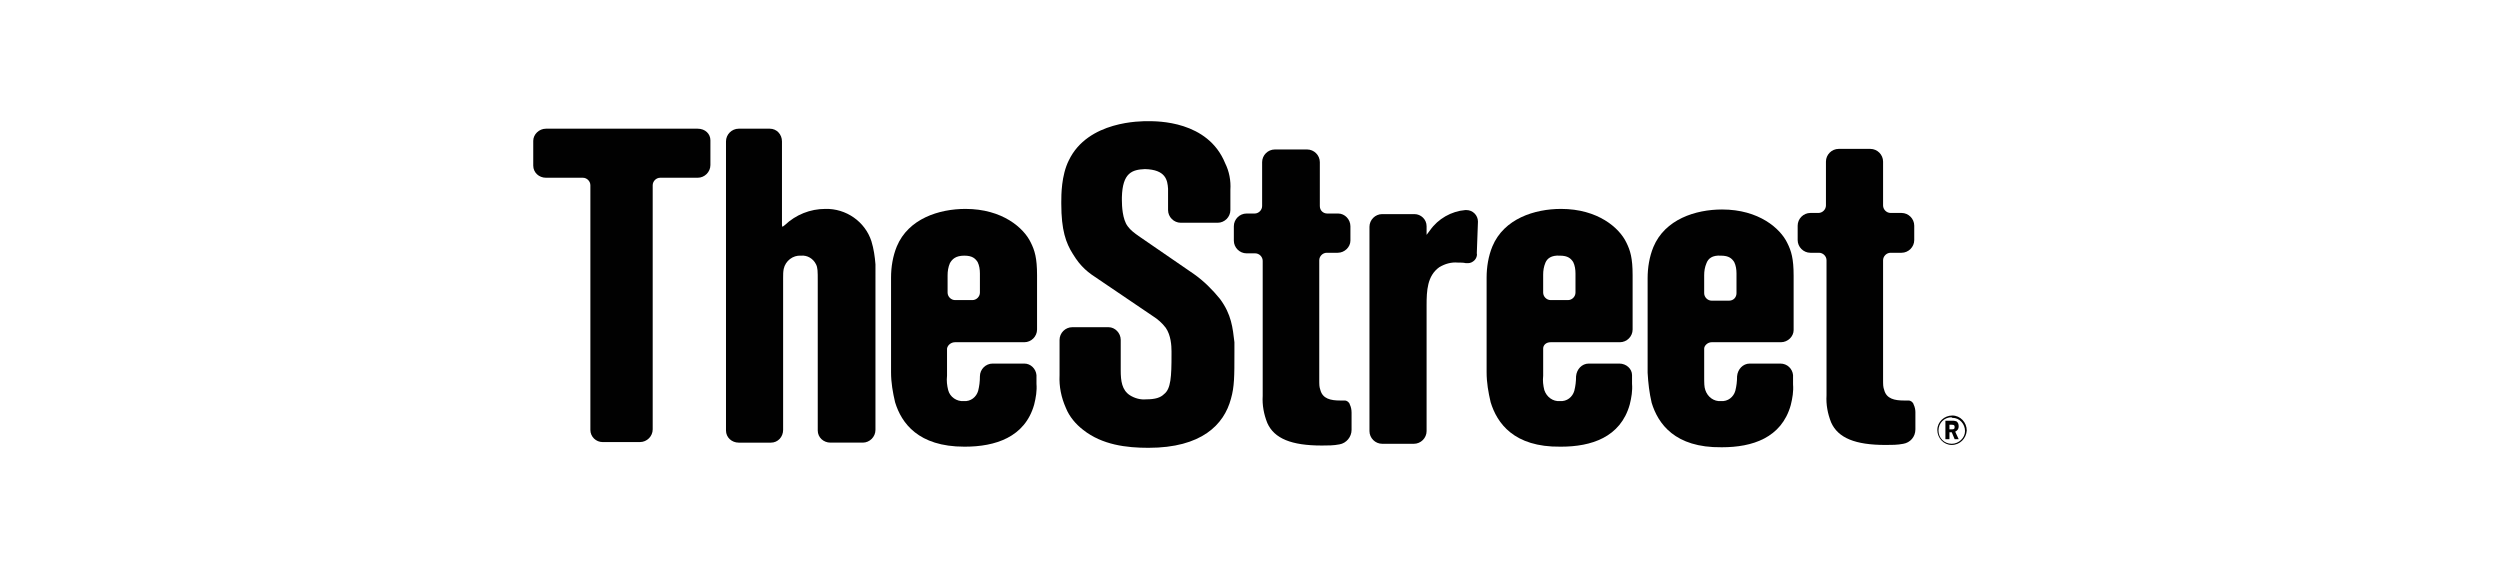
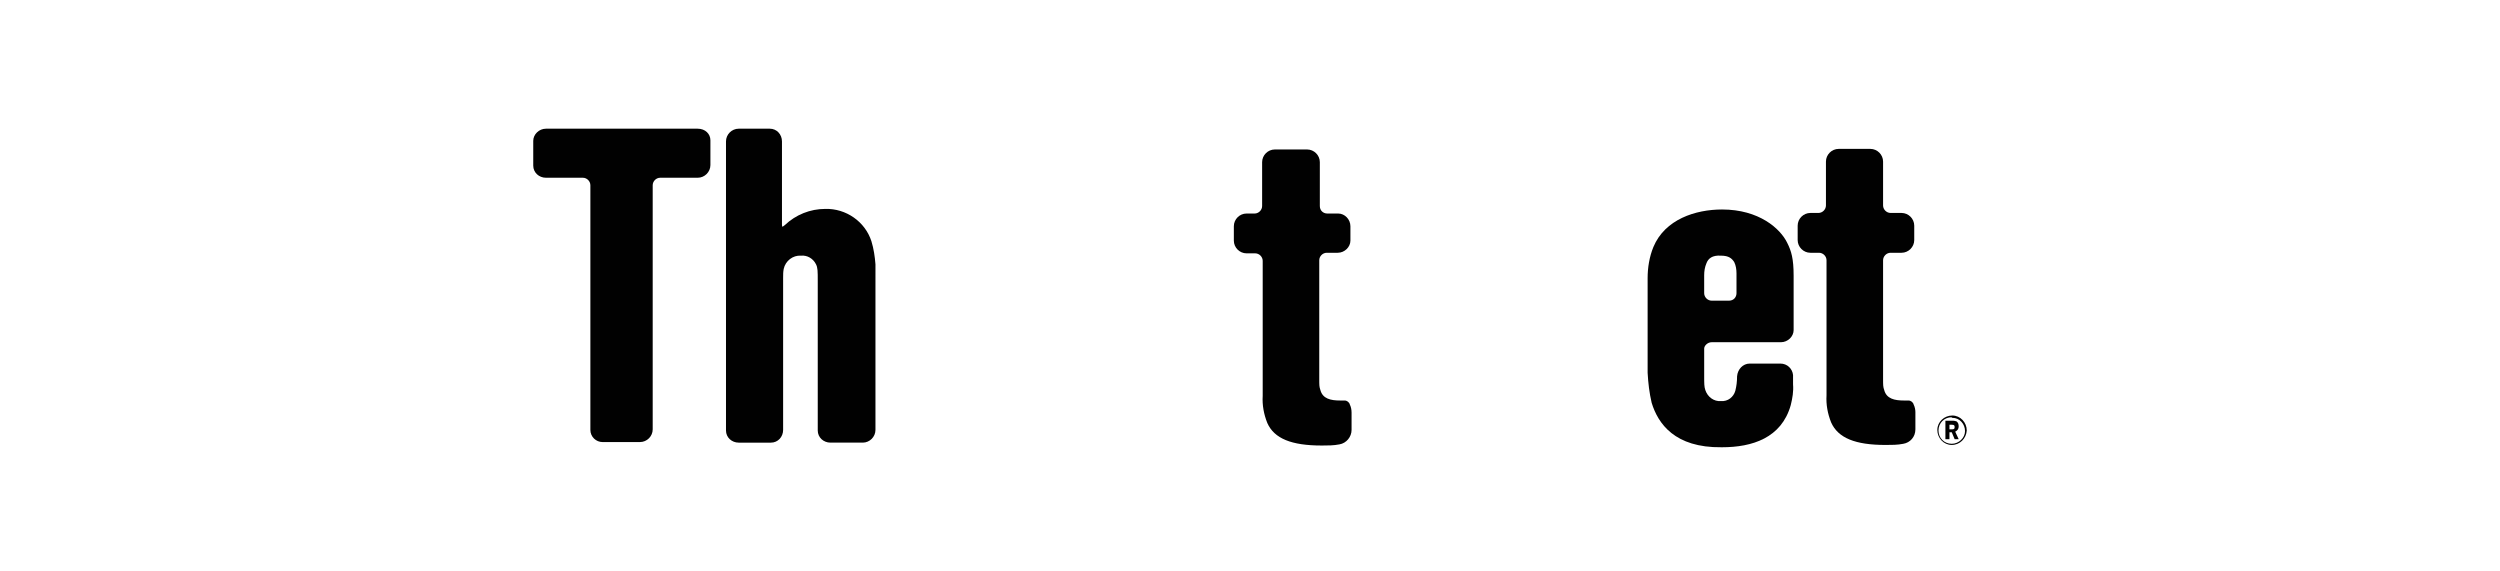
<svg xmlns="http://www.w3.org/2000/svg" version="1.1" id="Layer_1" x="0px" y="0px" viewBox="0 0 433.2 99" style="enable-background:new 0 0 433.2 99;" xml:space="preserve">
  <style type="text/css">
	.st0{fill:#010101;}
</style>
  <title>Asset 1</title>
  <g id="Layer_2_1_">
    <g id="Layer_1-2">
      <g id="Layer_2-2">
        <g id="Layer_1-2-2">
          <path class="st0" d="M120.9,22.3H94.6c-1.2,0-2.2,1-2.2,2.1v4.3c0,1.2,1,2.1,2.2,2.1h6.4c0.7,0,1.3,0.6,1.3,1.3c0,0,0,0,0,0l0,0      v42.4c0,1.2,1,2.1,2.1,2.1h6.5c1.2,0,2.2-1,2.2-2.2V32.1c0-0.7,0.6-1.3,1.3-1.3h6.5c1.2,0,2.2-1,2.2-2.2v-4.3      C123.1,23.2,122.2,22.3,120.9,22.3C121,22.3,121,22.3,120.9,22.3L120.9,22.3z" />
          <path class="st0" d="M151,41.8c-1.1-3.4-4.4-5.7-8-5.6c-2.6,0-5.1,1-7,2.8c-0.1,0.1-0.3,0.2-0.4,0.3l0,0      c-0.1-0.1-0.1-0.3-0.1-0.4l0-14.4c0-1.2-0.9-2.2-2.1-2.2c0,0,0,0,0,0h-5.4c-1.2,0-2.2,1-2.2,2.2c0,0,0,0,0,0v50.1      c0,1.2,1,2.1,2.2,2.1h5.6c1.2,0,2.1-1,2.1-2.2V48.1c0-0.5,0-1,0.1-1.5c0.3-1.4,1.6-2.4,3-2.3c1.1-0.1,2.1,0.5,2.6,1.5      c0.3,0.6,0.3,1.2,0.3,2.9v25.9l0,0c0,1.2,1,2.1,2.2,2.1h5.6c1.2,0,2.2-1,2.2-2.2c0,0,0,0,0,0l0,0V45.8      C151.6,44.5,151.4,43.1,151,41.8z" />
-           <path class="st0" d="M165.5,59.3h12c1.2,0,2.2-1,2.2-2.2l0,0l0,0v-9.4c0-3-0.4-4.3-1.1-5.7c-1.2-2.5-4.9-5.8-11.3-5.8      c-4.6,0-9.9,1.7-11.9,6.5c-0.7,1.7-1,3.6-1,5.4v16.4c0,1.8,0.3,3.5,0.7,5.2c1.1,3.6,4,7.7,12,7.7h0.1c5.2,0,10.4-1.6,12-7.3      c0.3-1.2,0.5-2.4,0.4-3.6V65c-0.1-1.1-1-2-2.1-2H172c-1.2,0-2.2,1-2.2,2.2c0,0.9-0.1,1.7-0.3,2.5c-0.3,1.1-1.3,1.9-2.5,1.8      c-1.2,0.1-2.4-0.7-2.7-1.9c-0.2-0.8-0.3-1.6-0.2-2.5v-4.7C164.2,59.8,164.8,59.3,165.5,59.3z M164.2,47.7c0-0.7,0.1-1.4,0.4-2.1      c0.4-0.7,1-1.3,2.5-1.3c1.4,0,1.9,0.5,2.3,1.1c0.3,0.6,0.4,1.3,0.4,2v3.3c0,0.7-0.6,1.3-1.3,1.3h-3c-0.7,0-1.3-0.6-1.3-1.3      c0,0,0,0,0,0L164.2,47.7z" />
-           <path class="st0" d="M211.4,51.8c-1.3-1.6-2.8-3.1-4.5-4.3l-9.6-6.6c-0.7-0.5-1.4-1-1.9-1.7c-0.9-1.2-1-3.5-1-4.5v-0.5      c0.1-4.3,1.8-4.8,4-4.9c3.6,0.1,3.9,1.9,4,3.4v3.7c0,1.2,1,2.2,2.2,2.2h0h6.4c1.2,0,2.2-1,2.2-2.2c0,0,0,0,0,0l0,0v-3.5      c0.1-1.6-0.2-3.2-0.9-4.6c-3-7.4-11.8-7.3-13.4-7.3c-1.1,0-10.4-0.1-13.7,6.8c-1.3,2.6-1.3,6-1.3,7.2v0.3c0,4.6,0.8,6.8,2,8.7      c1.4,2.3,2.6,3.2,4.6,4.5l9.3,6.3c0.8,0.5,1.6,1.2,2.2,2c0.9,1.3,1,3.1,1,4.1v0.6c0,3.7-0.1,5.9-1.3,6.8      c-0.6,0.6-1.5,0.9-3.1,0.9c-1,0.1-2-0.2-2.8-0.7c-1.4-0.9-1.6-2.5-1.6-4.3v-5.3c0-1.2-1-2.2-2.1-2.2c0,0,0,0,0,0h-6.3      c-1.2,0-2.2,1-2.2,2.2v6.1c-0.1,2,0.3,3.9,1.1,5.7c0.6,1.5,1.7,2.8,3,3.8c3.3,2.6,7.5,3.1,11.3,3.1l0,0c9.2,0,13.1-4,14.3-8.5      c0.6-2.1,0.6-3.9,0.6-8v-1.8C213.6,56.8,213.4,54.5,211.4,51.8z" />
          <path class="st0" d="M233.9,70.1c-0.1-0.4-0.5-0.7-0.9-0.7h-0.1c-0.2,0-0.5,0-0.7,0c-1.6,0-3-0.3-3.4-1.8      c-0.2-0.6-0.2-0.8-0.2-2V45.1c0-0.7,0.6-1.3,1.3-1.3h1.9c1.2,0,2.2-1,2.2-2.1v-2.5c0-1.2-1-2.2-2.1-2.2h-1.9      c-0.7,0-1.3-0.5-1.3-1.3c0,0,0,0,0,0v-7.6c0-1.2-1-2.2-2.2-2.2h-5.6c-1.2,0-2.2,1-2.2,2.2c0,0,0,0,0,0v7.6      c0,0.7-0.6,1.3-1.3,1.3H216c-1.2,0-2.2,1-2.2,2.2c0,0,0,0,0,0l0,0v2.5c0,1.2,1,2.2,2.2,2.2c0,0,0,0,0,0h1.5      c0.7,0,1.3,0.6,1.3,1.3v23.4c-0.1,1.6,0.2,3.2,0.8,4.7c1.2,2.7,4.2,3.9,9.4,3.9h0.1c1,0,2,0,3-0.2c1.2-0.2,2.1-1.3,2.1-2.5v-3      C234.2,71,234.1,70.5,233.9,70.1z" />
-           <path class="st0" d="M256.1,38.4c0-1.1-0.9-2-2-2h-0.2c-2.4,0.2-4.7,1.5-6.1,3.5c-0.2,0.3-0.4,0.5-0.6,0.8v-1.5l0,0      c0-1.2-1-2.1-2.1-2.1h-5.6c-1.2,0-2.2,1-2.2,2.2c0,0,0,0,0,0l0,0v35.4c0,1.2,1,2.2,2.2,2.2h5.5c1.2,0,2.2-1,2.2-2.2c0,0,0,0,0,0      l0,0V52.9c0-2.5,0.1-5.1,2.2-6.6c1-0.6,2.1-0.9,3.2-0.8c0.5,0,1,0,1.4,0.1l0.1-0.4l0,0l-0.1,0.4c0.1,0,0.3,0,0.4,0      c0.4,0,0.8-0.2,1.1-0.5c0.3-0.3,0.5-0.8,0.4-1.2L256.1,38.4L256.1,38.4z" />
-           <path class="st0" d="M268.7,59.3h12c1.2,0,2.2-1,2.2-2.2l0,0v-9.4c0-3-0.4-4.3-1.1-5.7c-1.2-2.5-4.9-5.8-11.3-5.8      c-4.6,0-9.9,1.7-11.9,6.5c-0.7,1.7-1,3.6-1,5.4v16.4c0,1.8,0.3,3.5,0.7,5.2c1.1,3.6,4,7.8,12.1,7.7h0.1c5.2,0,10.3-1.6,11.9-7.3      c0.3-1.2,0.5-2.4,0.4-3.6V65c0-1.1-1-2-2.2-2c0,0,0,0,0,0h-5.3c-1.2,0-2.1,1-2.2,2.2c0,0.9-0.1,1.7-0.3,2.5      c-0.3,1.1-1.3,1.9-2.5,1.8c-1.2,0.1-2.3-0.7-2.7-1.9c-0.2-0.8-0.3-1.6-0.2-2.5v-4.7C267.4,59.8,267.9,59.3,268.7,59.3z       M270.3,44.3c1.4,0,1.9,0.5,2.3,1.1c0.3,0.6,0.4,1.3,0.4,2v3.3c0,0.7-0.6,1.3-1.3,1.3c0,0,0,0,0,0h-3c-0.7,0-1.3-0.6-1.3-1.3      l0,0v-3.1c0-0.7,0.1-1.4,0.4-2.1C268.1,44.8,268.8,44.2,270.3,44.3L270.3,44.3z" />
          <path class="st0" d="M296.6,59.3h12c1.2,0,2.2-1,2.2-2.1c0,0,0,0,0,0l0,0v-9.4c0-3-0.4-4.3-1.1-5.7c-1.2-2.5-4.9-5.8-11.3-5.8      c-4.6,0-9.9,1.7-11.9,6.5c-0.7,1.7-1,3.6-1,5.4v16.4c0.1,1.8,0.3,3.5,0.7,5.2c1.1,3.6,4,7.8,12.1,7.7h0.1      c5.2,0,10.3-1.6,11.9-7.3c0.3-1.2,0.5-2.4,0.4-3.6V65c-0.1-1.1-1-2-2.2-2h-5.3c-1.2,0-2.1,1-2.2,2.2c0,0.9-0.1,1.7-0.3,2.5      c-0.3,1.1-1.3,1.9-2.5,1.8c-1.2,0.1-2.3-0.7-2.7-1.9c-0.2-0.6-0.2-1.1-0.2-2.5v-4.7C295.3,59.9,295.9,59.3,296.6,59.3z       M298.2,44.3c1.4,0,1.9,0.5,2.3,1.1c0.3,0.6,0.4,1.3,0.4,2c0,0.1,0,0.2,0,0.3v3.1c0,0.7-0.5,1.3-1.3,1.3c0,0,0,0,0,0h-3      c-0.7,0-1.3-0.6-1.3-1.3v-3.1c0-0.7,0.1-1.4,0.4-2.1C296,44.8,296.7,44.2,298.2,44.3L298.2,44.3z" />
          <path class="st0" d="M331.6,70.1c-0.1-0.4-0.5-0.7-0.9-0.7h-0.1c-0.2,0-0.5,0-0.7,0c-1.6,0-3-0.3-3.4-1.8      c-0.2-0.6-0.2-0.8-0.2-2V45.1c0-0.7,0.6-1.3,1.3-1.3h1.9c1.2,0,2.2-1,2.2-2.2l0,0v-2.5c0-1.2-1-2.2-2.2-2.2c0,0,0,0,0,0h-1.9      c-0.7,0-1.3-0.6-1.3-1.3v-7.6c0-1.2-1-2.2-2.2-2.2h-5.5c-1.2,0-2.2,1-2.2,2.2c0,0,0,0,0,0v7.6c0,0.7-0.6,1.3-1.3,1.3h-1.4      c-1.2,0-2.2,1-2.2,2.2c0,0,0,0,0,0l0,0v2.5c0,1.2,1,2.2,2.2,2.2c0,0,0,0,0,0h1.5c0.7,0,1.3,0.6,1.3,1.3v23.4      c-0.1,1.6,0.2,3.2,0.8,4.7c1.2,2.7,4.2,3.9,9.4,3.9h0.1c1,0,2,0,3-0.2c1.2-0.2,2.1-1.2,2.1-2.5v-3      C331.9,71,331.8,70.5,331.6,70.1z" />
          <path class="st0" d="M338.2,77.1c-1.4,0-2.5-1.2-2.5-2.6s1.2-2.5,2.6-2.5s2.5,1.2,2.5,2.6C340.7,76,339.6,77.1,338.2,77.1      L338.2,77.1z M338.2,72.3c-1.3,0-2.3,1-2.3,2.3c0,1.3,1,2.3,2.3,2.3c1.2,0,2.3-1,2.3-2.2c0-1.2-0.9-2.3-2.2-2.3H338.2z       M338.2,72.9c0.3,0,0.5,0,0.8,0.1c0.3,0.2,0.4,0.5,0.4,0.9c0,0.4-0.2,0.7-0.6,0.9l0.6,1.3h-0.7l-0.5-1.2h-0.4v1.2h-0.7v-3.2      L338.2,72.9z M337.8,74.4h0.4c0.4,0,0.5-0.1,0.5-0.4c0-0.3-0.1-0.4-0.5-0.4h-0.4L337.8,74.4z" />
        </g>
      </g>
    </g>
  </g>
</svg>